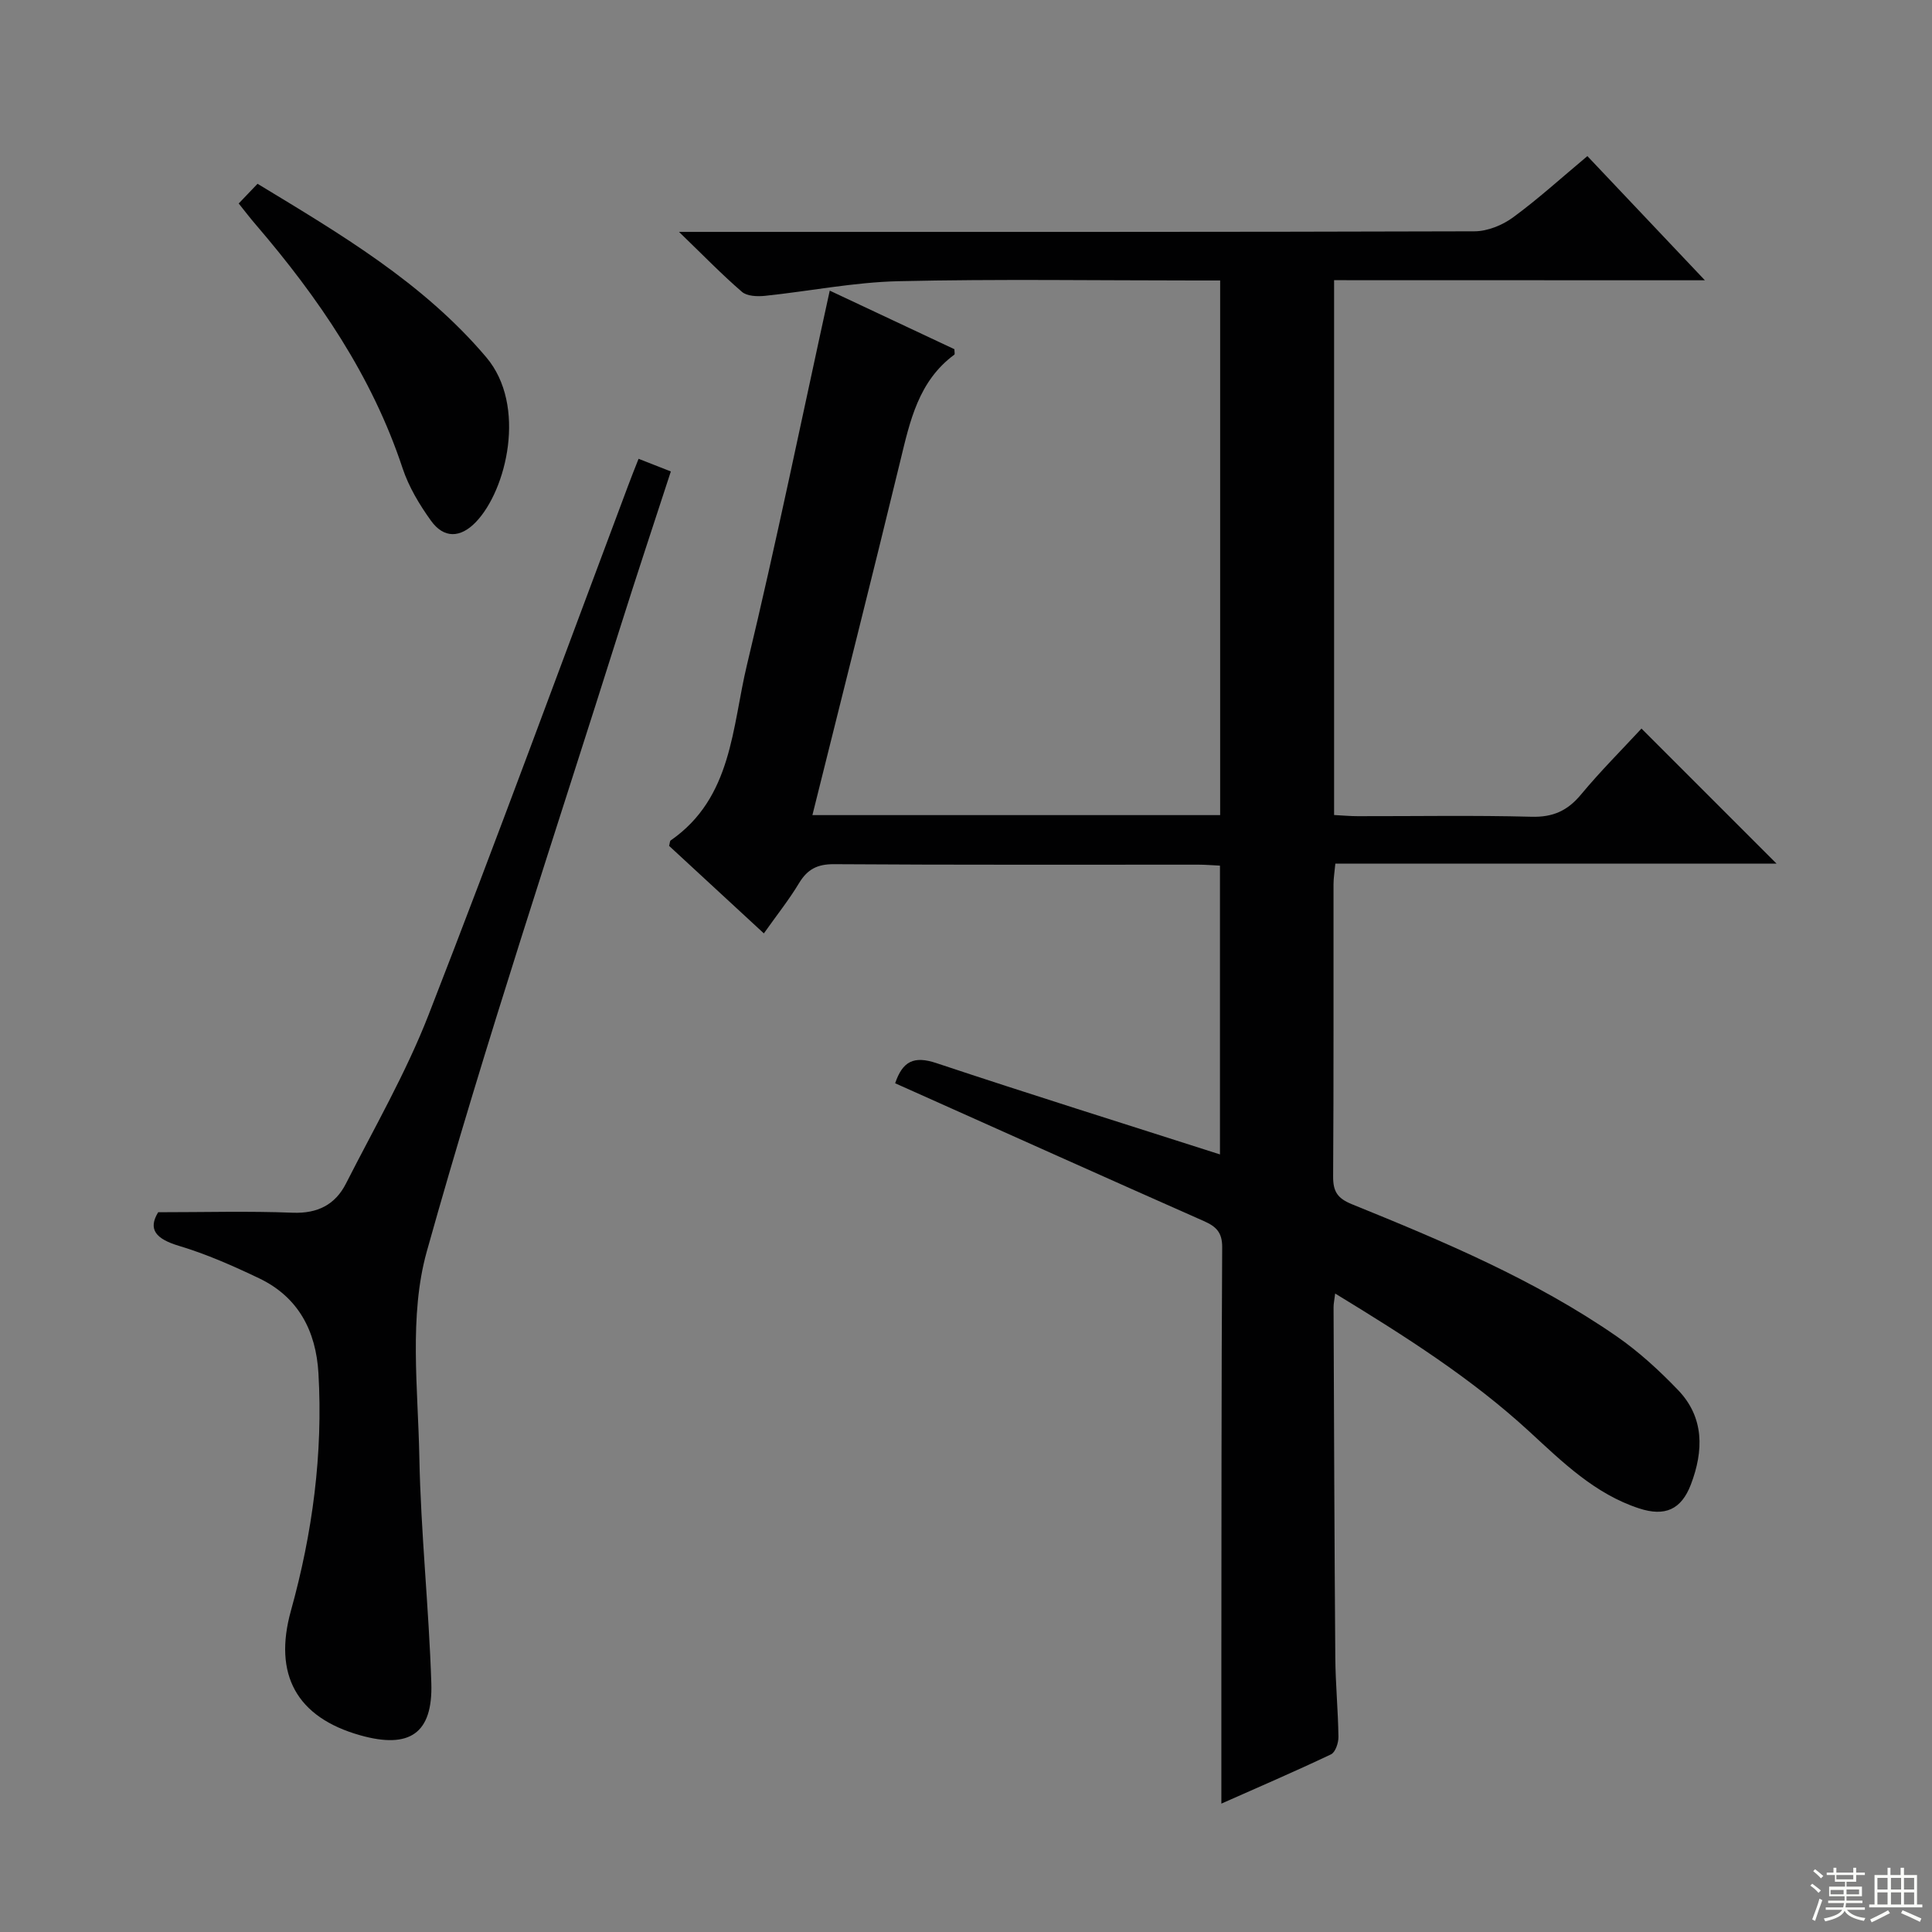
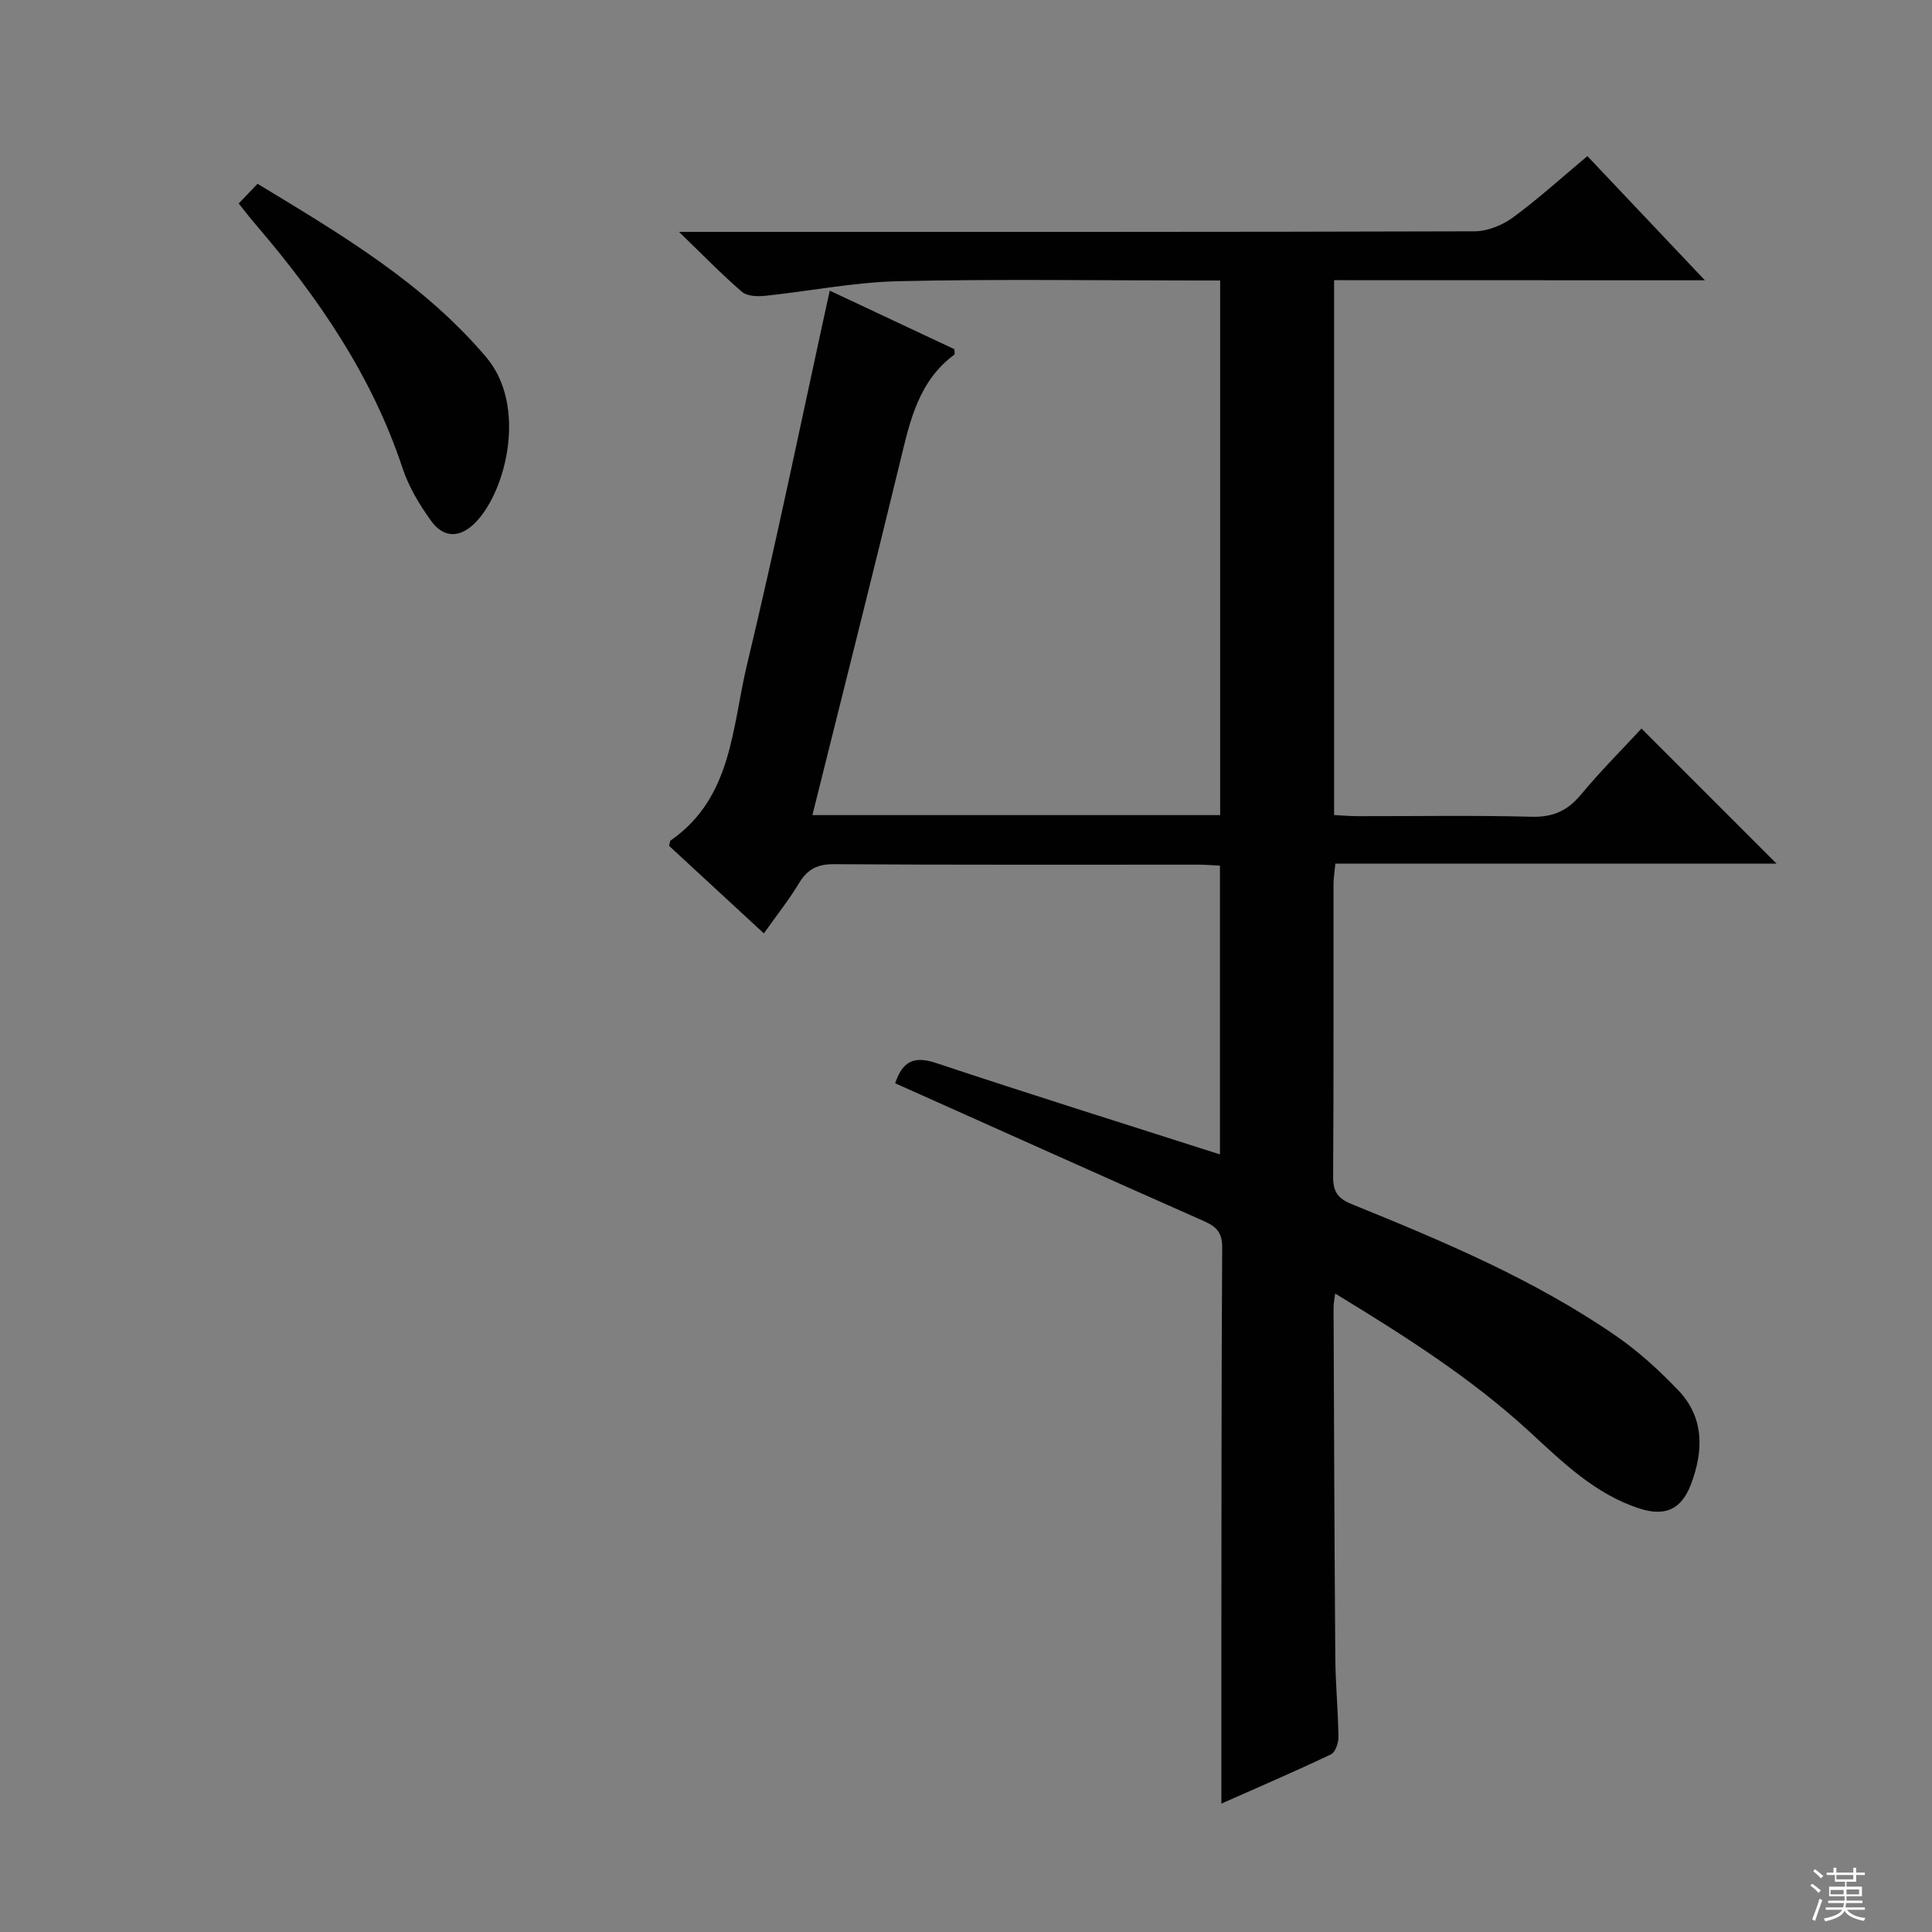
<svg xmlns="http://www.w3.org/2000/svg" enable-background="new 0 0 400 400" viewBox="0 0 400 400">
  <rect x="0" y="0" width="400" height="400" fill="#808080" stroke="none" />
  <g fill="#010102">
    <path d="m276.21 58.01v110.73c1.7.09 3.3.24 4.89.24 12 .02 24-.2 35.99.12 4.43.12 7.45-1.24 10.24-4.6 4.02-4.84 8.49-9.3 12.52-13.66 9.44 9.44 18.58 18.59 27.97 27.97-30.34 0-60.7 0-91.35 0-.16 1.73-.38 3-.38 4.27-.02 20.16.05 40.32-.08 60.49-.02 3.13.9 4.54 3.91 5.76 18.96 7.69 37.85 15.63 54.78 27.34 4.61 3.19 8.83 7.07 12.72 11.12 5.47 5.69 5.3 12.61 2.67 19.53-1.99 5.24-5.39 6.72-10.72 4.98-9.16-2.99-15.86-9.58-22.7-15.88-12.05-11.09-25.76-19.78-40.24-28.61-.17 1.41-.34 2.14-.33 2.88.1 24.16.17 48.32.36 72.47.04 5.48.58 10.96.65 16.44.02 1.24-.63 3.19-1.54 3.62-7.6 3.61-15.34 6.93-22.7 10.2 0-10-.01-19.61 0-29.21.03-28.66 0-57.32.17-85.98.02-3.11-1.28-4.31-3.82-5.43-20.05-8.87-40.05-17.86-60.06-26.81-1.19-.53-2.39-1.06-3.83-1.71 1.54-4.54 3.85-5.74 8.53-4.18 19.35 6.45 38.82 12.53 58.72 18.91 0-20.14 0-39.8 0-59.79-1.54-.07-2.99-.2-4.44-.2-25.16-.01-50.32.07-75.48-.1-3.45-.02-5.5 1.06-7.23 3.93-2.05 3.41-4.55 6.54-7.28 10.4-6.68-6.17-13.19-12.18-19.62-18.12.16-.58.14-1 .33-1.13 12.76-8.84 12.69-23.45 15.79-36.35 6.12-25.47 11.37-51.16 17.14-77.48 8.59 4.04 17.22 8.1 25.81 12.13 0 .53.13 1.02-.02 1.13-7.42 5.48-9.18 13.73-11.19 22.03-5.91 24.37-12.06 48.67-18.19 73.3h84.42c0-36.69 0-73.27 0-110.69-1.63 0-3.37 0-5.12 0-20.5 0-41-.32-61.48.15-9.23.21-18.42 2.07-27.64 3.03-1.58.16-3.71.09-4.77-.83-4.13-3.56-7.94-7.49-13.03-12.41h6.76c52.65 0 105.31.04 157.96-.12 2.67-.01 5.74-1.26 7.93-2.86 5.22-3.82 10.03-8.21 15.42-12.71 7.91 8.36 15.72 16.61 24.33 25.71-26.22-.02-51.25-.02-76.77-.02z" />
-     <path d="m132.21 94.99c2.19.86 4.15 1.63 6.68 2.62-3.53 10.85-7.08 21.49-10.45 32.19-13.56 43.04-27.93 85.87-40.08 129.31-3.72 13.31-1.81 28.35-1.54 42.58.3 15.61 1.98 31.18 2.48 46.79.33 10.44-4.52 13.66-14.7 10.8-13.22-3.71-18.04-12.61-14.37-25.79 4.47-16.07 6.66-32.47 5.7-49.18-.51-8.75-4.15-15.77-12.3-19.66-5.37-2.56-10.87-5-16.55-6.7-4.82-1.44-6.5-3.42-4.33-6.97 9.68 0 18.78-.26 27.86.1 5.17.2 8.81-1.69 11.02-6.04 5.87-11.54 12.39-22.85 17.08-34.87 14.16-36.33 27.57-72.96 41.28-109.47.67-1.84 1.42-3.66 2.22-5.71z" />
    <path d="m49.42 42.13c1.28-1.33 2.4-2.5 3.9-4.08 17.11 10.38 34.23 20.43 47.35 35.91 8.47 9.99 4.21 27.54-2.16 34.14-3.18 3.3-6.6 3.42-9.27-.28-2.4-3.33-4.61-7.02-5.89-10.88-6.34-19.14-17.44-35.33-30.4-50.44-1.17-1.35-2.25-2.78-3.53-4.37z" />
  </g>
  <path d="m374.8 390.4.4-.4c.7.5 1.3 1 1.8 1.4l-.5.5c-.5-.6-1.1-1.1-1.7-1.5zm1 7.3-.6-.3c.5-1.4 1.1-2.8 1.5-4.3.2.1.4.2.6.3-.5 1.3-1 2.8-1.5 4.3zm-.4-10.3.4-.4c.4.3 1 .8 1.7 1.4l-.5.5c-.4-.5-1-1-1.6-1.5zm2.5.3h1.7v-1h.6v1h3.5v-1h.6v1h1.8v.5h-1.8v1.4h-2v1h3.2v2h-3.2v.9h3.3v.5h-3.4c0 .3-.1.6-.1.9h4v.5h-3.7c.7.9 1.9 1.5 3.8 1.7-.1.2-.2.4-.3.6-2.1-.4-3.5-1.1-4-2.1-.4 1-1.8 1.7-4 2.2-.1-.2-.2-.4-.3-.6 2.1-.4 3.4-1 3.8-1.8h-3.4v-.5h3.6c.1-.3.1-.6.2-.9h-3.3v-.5h3.4c0-.3 0-.6 0-.9h-3.2v-2h3.3v-1h-2.1v-1.4h-1.7v-.5zm1.1 3.5v1h2.7c0-.3 0-.4 0-.4 0-.1 0-.2 0-.2 0-.1 0-.2 0-.3h-2.7zm1.2-3v.9h3.5v-.9zm4.7 3h-2.6v.6.4h2.6z" fill="#fbfcfa" />
-   <path d="m393.6 386.7h.6v1.5h2.7v6.1h1.1v.6h-11v-.6h1.1v-6.1h2.7v-1.5h.6v1.5h2.1v-1.5zm-2.7 8.8.4.6c-1.2.6-2.5 1.3-3.8 1.9-.1-.2-.2-.4-.3-.6 1.2-.6 2.5-1.2 3.7-1.9zm-2.2-6.7v2.4h2.1v-2.4zm0 3v2.5h2.1v-2.5zm2.8-3v2.4h2.1v-2.4zm0 3v2.5h2.1v-2.5zm6 6.1c-1.4-.7-2.7-1.3-3.9-1.8l.3-.6c1.5.6 2.7 1.2 3.9 1.7zm-1.2-9.1h-2.1v2.4h2.1zm-2.1 3v2.5h2.1v-2.5z" fill="#fbfcfa" />
</svg>